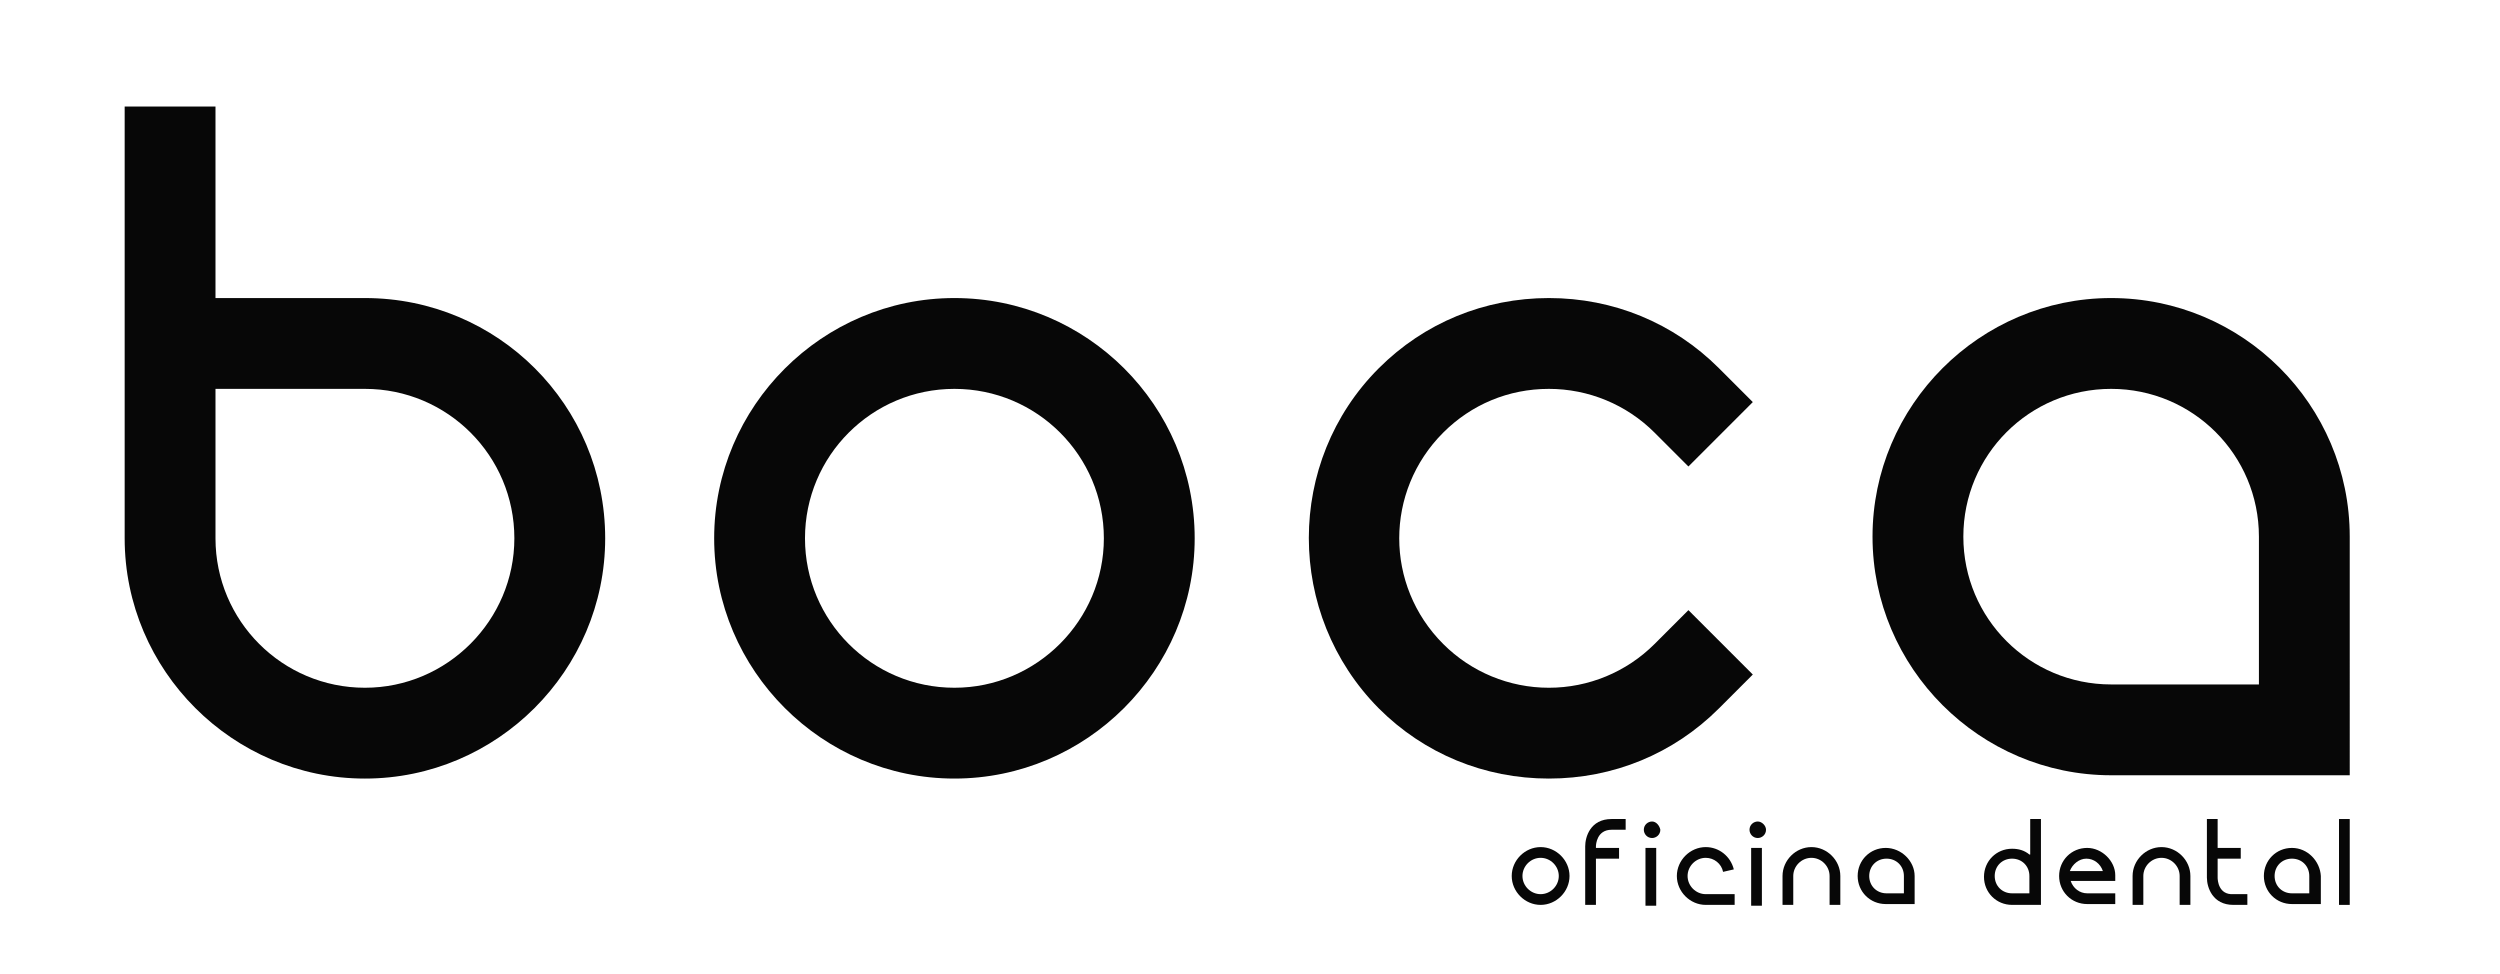
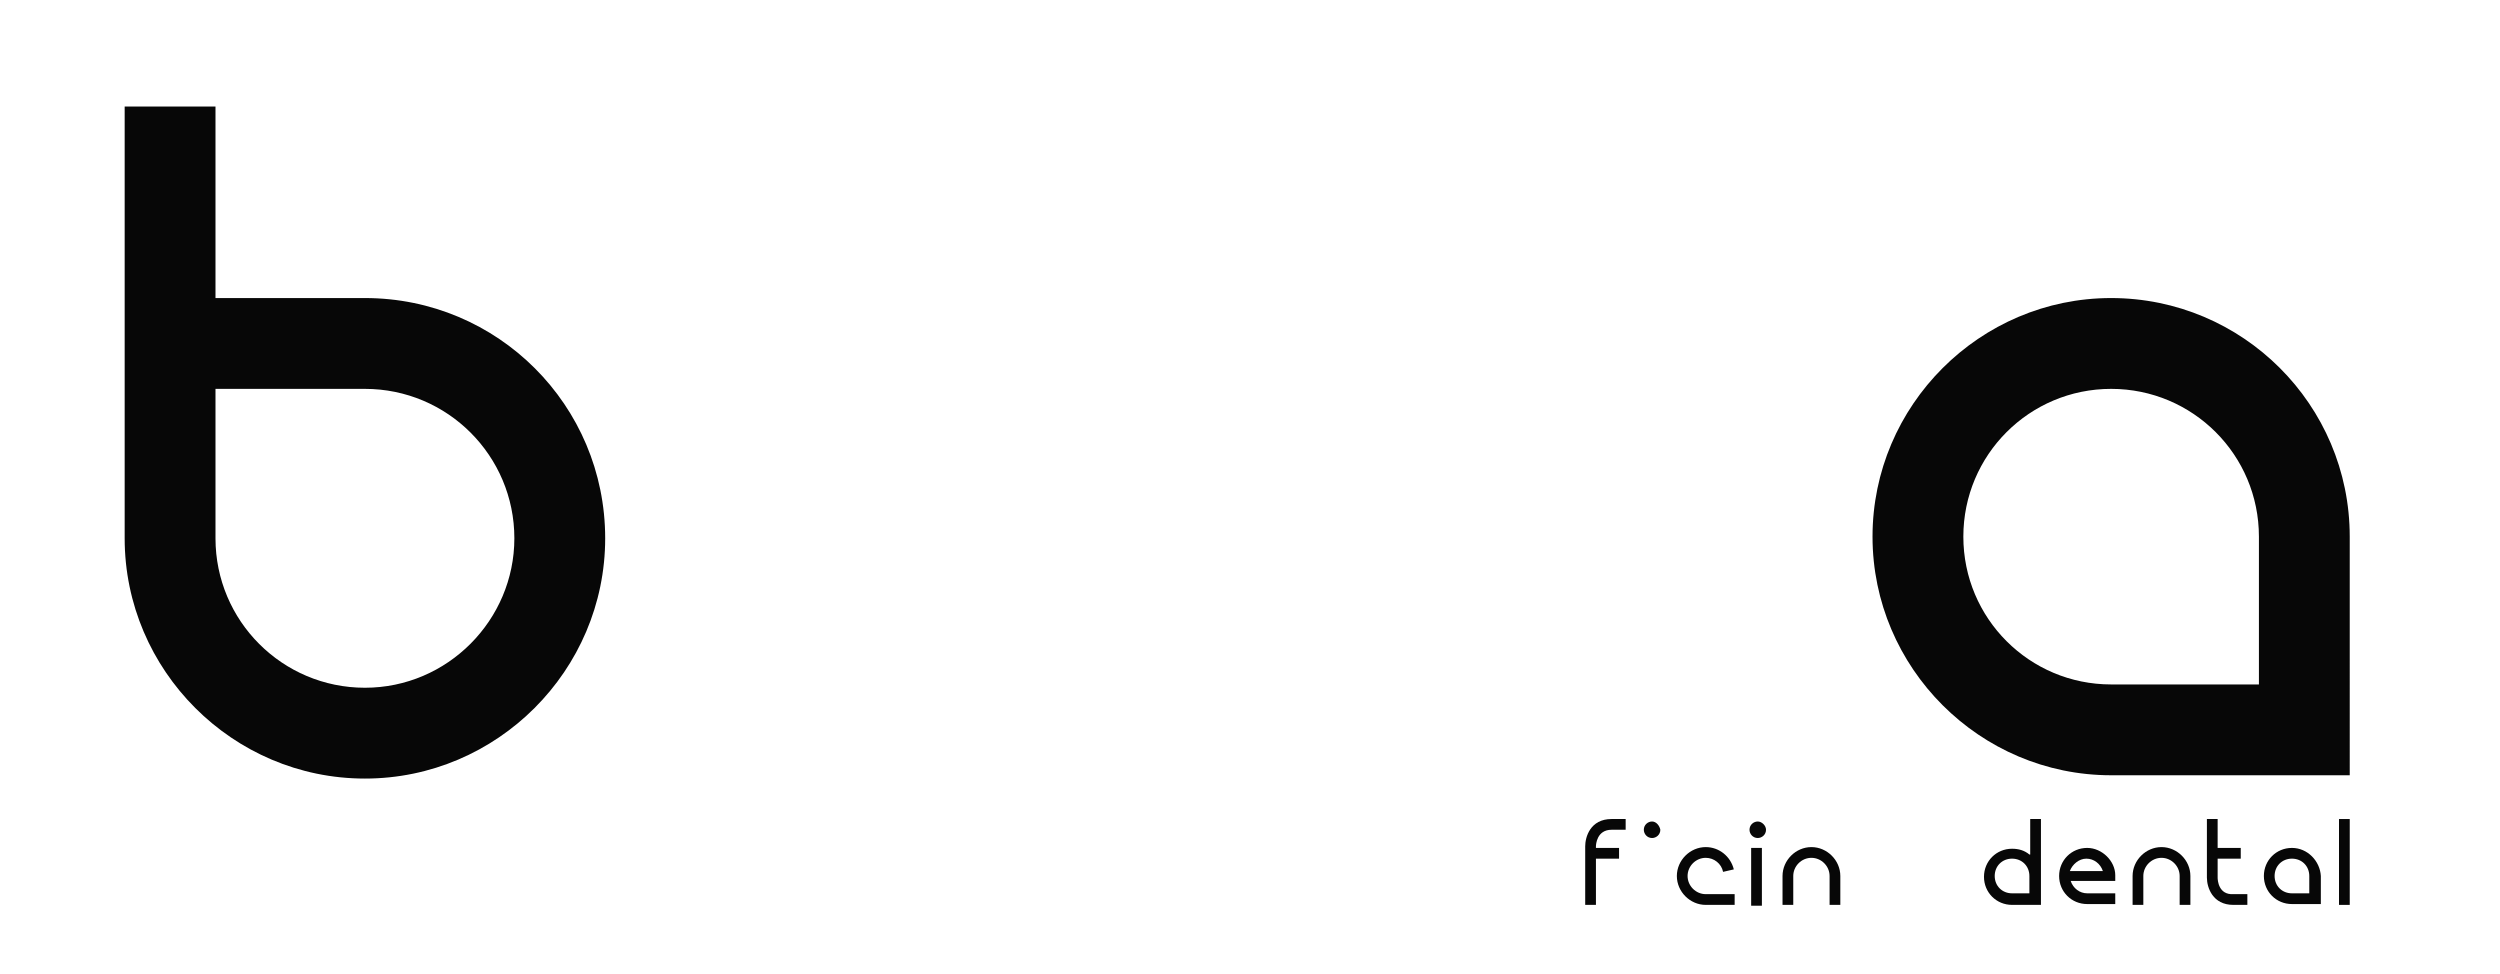
<svg xmlns="http://www.w3.org/2000/svg" version="1.1" id="Capa_1" x="0px" y="0px" viewBox="0 0 302.8 118" style="enable-background:new 0 0 302.8 118;" xml:space="preserve">
  <style type="text/css">
	.st0{fill:#070707;}
</style>
  <g>
    <g>
-       <path class="st0" d="M115.6,36.1c-16,0-29.1,13.1-29.1,29.1s13.1,29.1,29.1,29.1s29.1-13.1,29.1-29.1    C144.7,49.1,131.6,36.1,115.6,36.1z M115.6,83.3c-10,0-18.1-8.1-18.1-18.1s8.1-18.1,18.1-18.1s18.1,8.1,18.1,18.1    C133.7,75.1,125.6,83.3,115.6,83.3z" />
      <path class="st0" d="M44.2,36.1H26.1V12.9h-11v52.3c0,16,13.1,29.1,29.1,29.1s29.1-13.1,29.1-29.1C73.3,49.1,60.3,36.1,44.2,36.1z     M44.2,83.3c-10,0-18.1-8.1-18.1-18.1V47.1h18.1c10,0,18.1,8.1,18.1,18.1C62.3,75.1,54.2,83.3,44.2,83.3z" />
      <path class="st0" d="M279.1,93.9h5.5V65c0-16-13-28.9-28.9-28.9s-28.9,13-28.9,28.9s13,28.9,28.9,28.9H279.1z M237.8,65    c0-9.9,8-17.9,17.9-17.9s17.9,8,17.9,17.9v17.9h-17.9C245.8,82.9,237.8,74.9,237.8,65z" />
-       <path class="st0" d="M187.6,47.1c4.8,0,9.4,1.9,12.8,5.3l4.1,4.1l7.8-7.8l-4.1-4.1c-5.5-5.5-12.8-8.5-20.6-8.5    c-7.8,0-15.1,3-20.6,8.5c-11.3,11.3-11.3,29.8,0,41.2c5.5,5.5,12.8,8.5,20.6,8.5c7.8,0,15.1-3,20.6-8.5l4.1-4.1l-7.8-7.8l-4.1,4.1    c-3.4,3.4-8,5.3-12.8,5.3s-9.4-1.9-12.8-5.3c-7.1-7.1-7.1-18.5,0-25.6C178.2,49,182.7,47.1,187.6,47.1z" />
    </g>
    <path class="st0" d="M200.1,99.5c-0.5,0-1,0.4-1,1c0,0.5,0.4,1,1,1c0.5,0,1-0.4,1-1C201,100,200.6,99.5,200.1,99.5z" />
    <path class="st0" d="M212.9,99.5c-0.5,0-1,0.4-1,1c0,0.5,0.4,1,1,1c0.5,0,1-0.4,1-1C213.9,100,213.4,99.5,212.9,99.5z" />
    <g>
-       <path class="st0" d="M228.4,102.7c-1.9,0-3.4,1.5-3.4,3.4s1.5,3.4,3.4,3.4h2.8h0.7v-3.4C231.9,104.3,230.3,102.7,228.4,102.7z     M230.6,108.2h-2.1c-1.2,0-2.1-0.9-2.1-2.1s0.9-2.1,2.1-2.1s2.1,0.9,2.1,2.1V108.2z" />
      <path class="st0" d="M252.8,102.7c-1.9,0-3.4,1.5-3.4,3.4s1.5,3.4,3.4,3.4h3.4v-1.3h-3.4c-0.9,0-1.7-0.6-2-1.5h5.4V106    C256.2,104.3,254.6,102.7,252.8,102.7z M250.7,105.5c0.3-0.8,1.1-1.5,2-1.5s1.7,0.6,2,1.5H250.7z" />
      <path class="st0" d="M277.6,102.7c-1.9,0-3.4,1.5-3.4,3.4s1.5,3.4,3.4,3.4h2.8h0.7v-3.4C281,104.3,279.5,102.7,277.6,102.7z     M279.7,108.2h-2.1c-1.2,0-2.1-0.9-2.1-2.1s0.9-2.1,2.1-2.1s2.1,0.9,2.1,2.1V108.2z" />
-       <path class="st0" d="M186.6,102.6c-1.9,0-3.5,1.6-3.5,3.5s1.6,3.5,3.5,3.5s3.5-1.6,3.5-3.5S188.5,102.6,186.6,102.6z M186.6,108.3    c-1.2,0-2.2-1-2.2-2.2s1-2.2,2.2-2.2s2.2,1,2.2,2.2S187.8,108.3,186.6,108.3z" />
      <path class="st0" d="M219.4,102.6c-1.9,0-3.5,1.6-3.5,3.5v3.5h1.3v-3.5c0-1.2,1-2.2,2.2-2.2s2.2,1,2.2,2.2v3.5h1.3v-3.5    C222.9,104.2,221.3,102.6,219.4,102.6z" />
      <path class="st0" d="M261.8,102.6c-1.9,0-3.5,1.6-3.5,3.5v3.5h1.3v-3.5c0-1.2,1-2.2,2.2-2.2s2.2,1,2.2,2.2v3.5h1.3v-3.5    C265.3,104.2,263.7,102.6,261.8,102.6z" />
      <path class="st0" d="M204.4,106.1c0-1.2,1-2.2,2.2-2.2c1,0,1.9,0.7,2.1,1.7l1.3-0.3c-0.4-1.6-1.8-2.7-3.4-2.7    c-1.9,0-3.5,1.6-3.5,3.5s1.6,3.5,3.5,3.5h3.5v-1.3h-3.5C205.4,108.3,204.4,107.3,204.4,106.1z" />
      <path class="st0" d="M192,102.5v7.1h1.3V104h2.8v-1.3h-2.8v-0.2c0-0.2,0.1-2,1.9-2h1.7v-1.3h-1.7C192.6,99.2,192,101.4,192,102.5z    " />
      <path class="st0" d="M268.6,106.3V104h2.8v-1.3h-2.8v-3.5h-1.3v7.1c0,1.2,0.7,3.3,3.2,3.3h1.7v-1.3h-1.7    C268.7,108.4,268.6,106.6,268.6,106.3z" />
-       <rect x="199.3" y="102.7" class="st0" width="1.3" height="7" />
      <rect x="212.1" y="102.7" class="st0" width="1.3" height="7" />
      <path class="st0" d="M245.8,103.5c-0.6-0.5-1.3-0.7-2.1-0.7c-1.9,0-3.4,1.5-3.4,3.4s1.5,3.4,3.4,3.4h2.8h0.7v-2.5v-0.9v-7h-1.3    v4.3H245.8z M245.8,108.2h-2.1c-1.2,0-2.1-0.9-2.1-2.1s0.9-2.1,2.1-2.1s2.1,0.9,2.1,2.1v0.9V108.2z" />
      <rect x="283.3" y="99.2" class="st0" width="1.3" height="10.4" />
    </g>
  </g>
</svg>